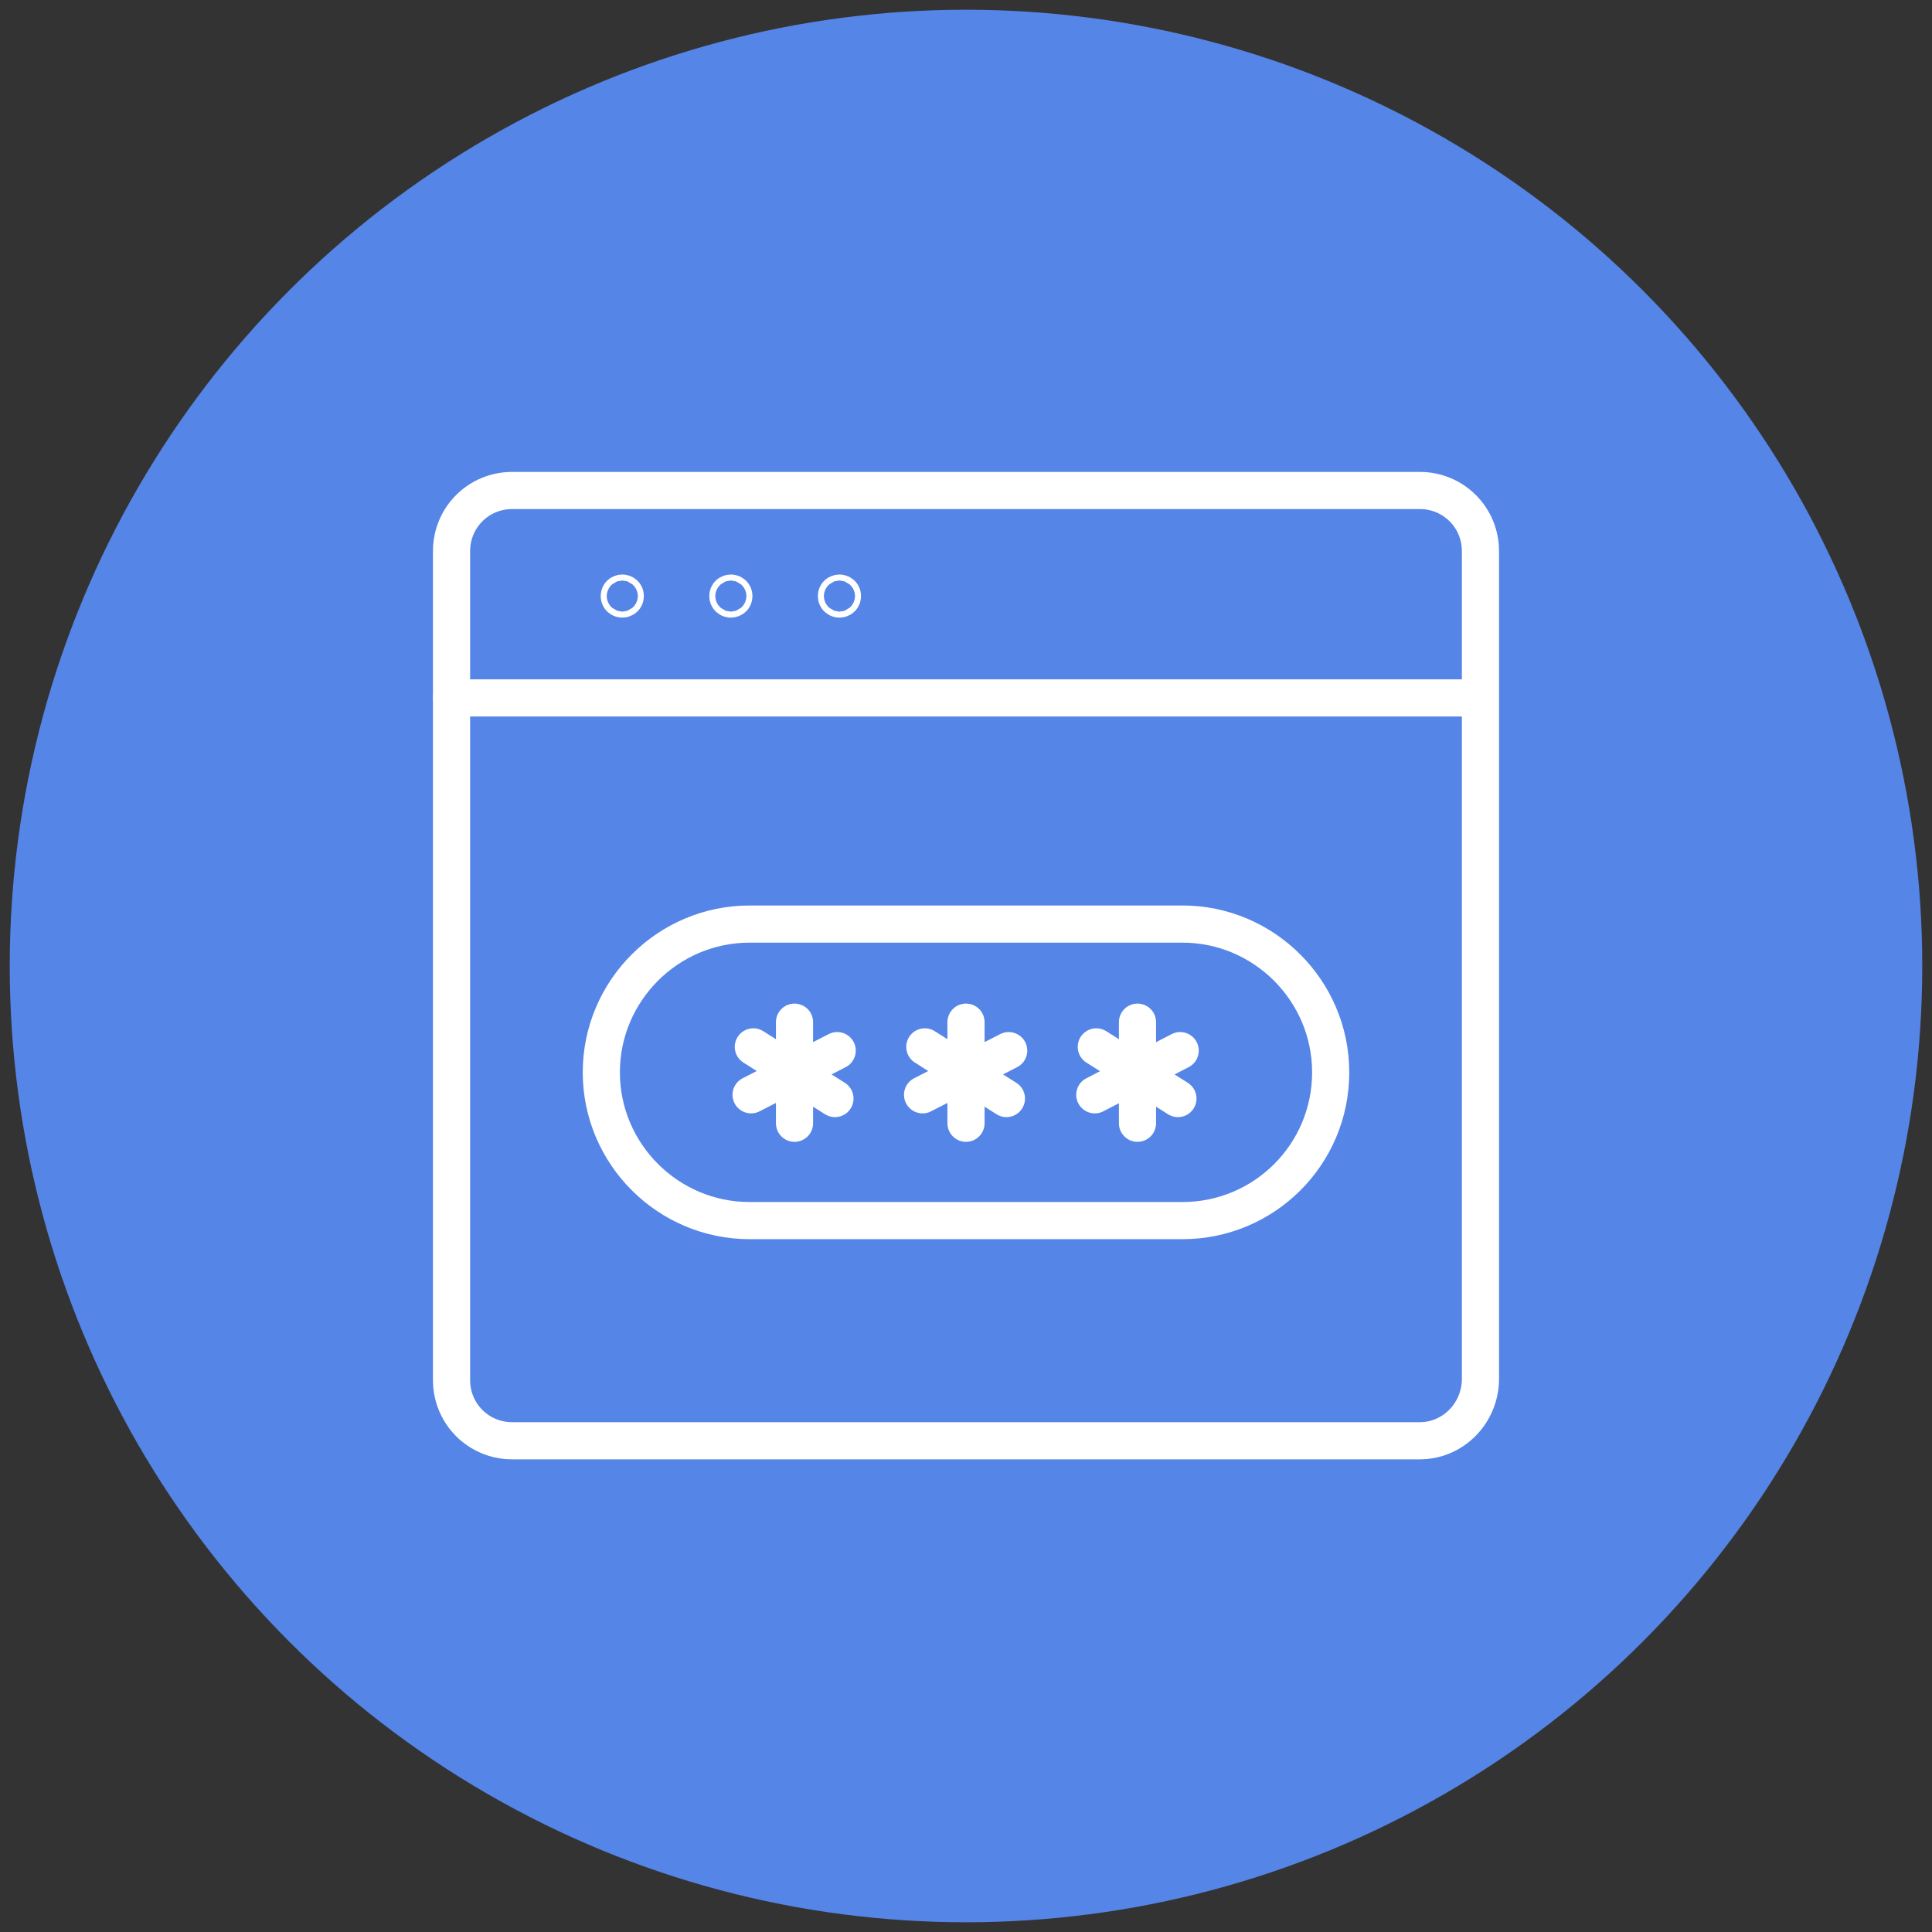
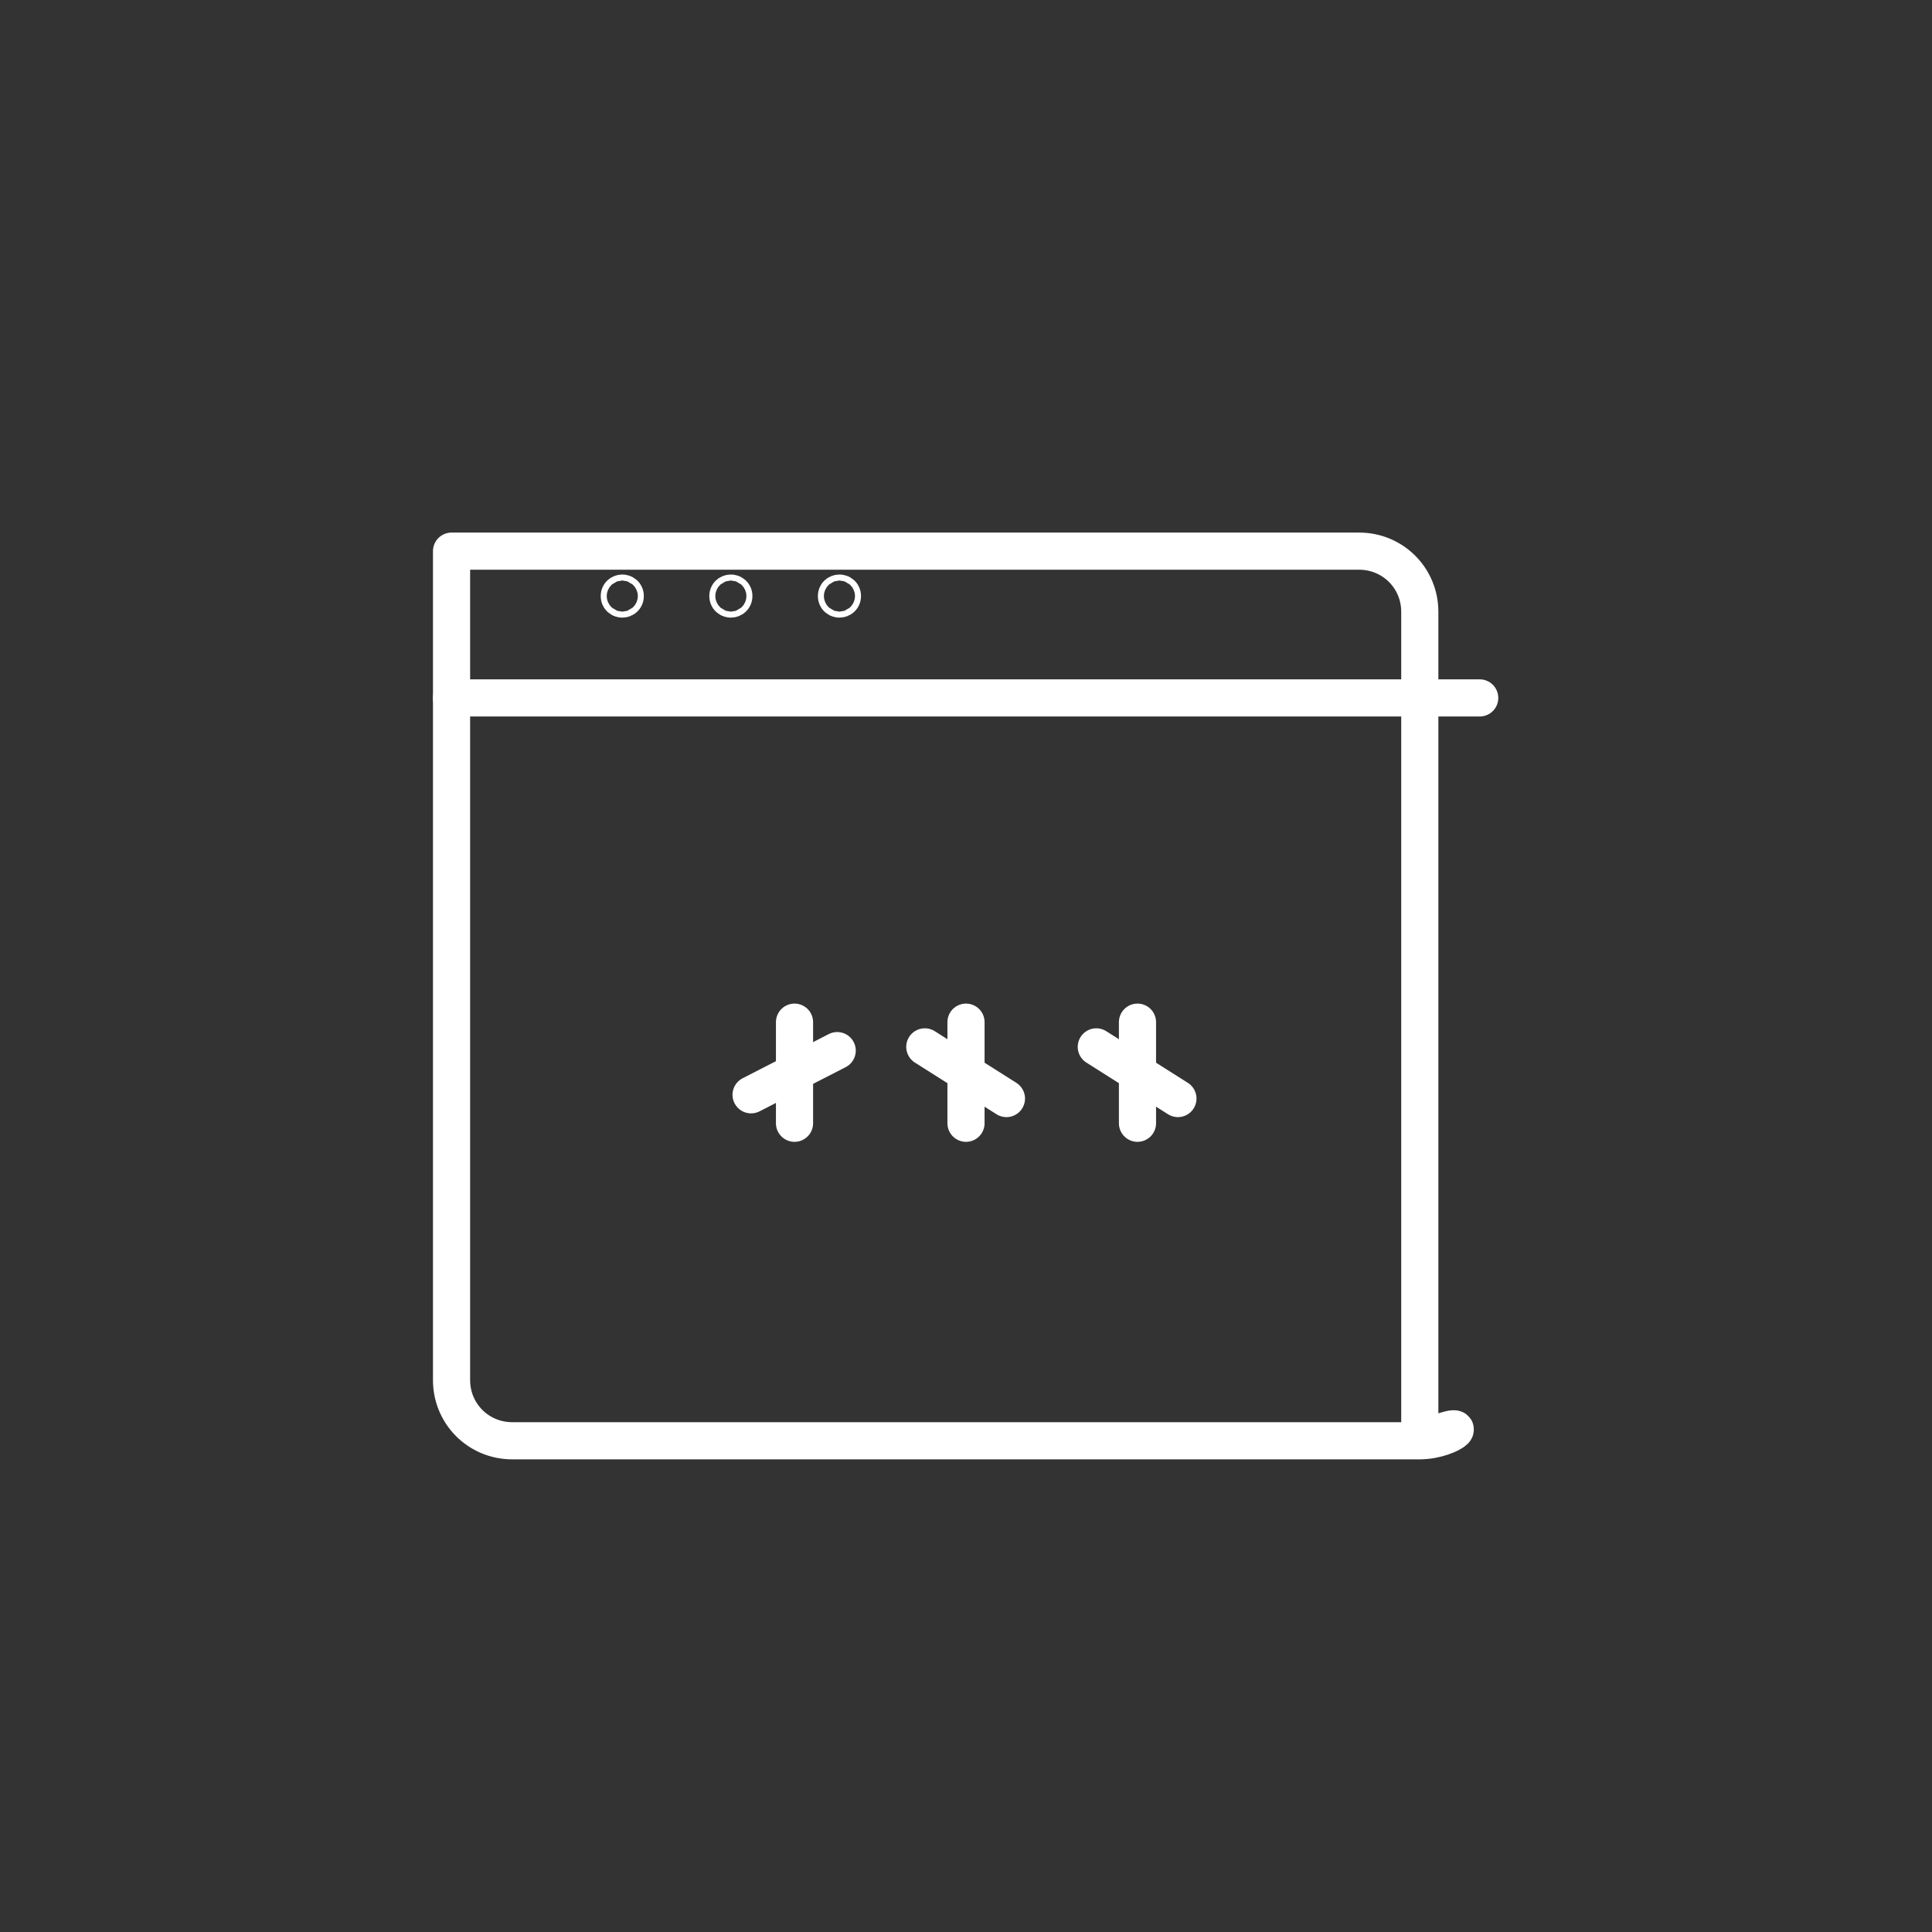
<svg xmlns="http://www.w3.org/2000/svg" version="1.1" id="Layer_1" x="0px" y="0px" viewBox="0 0 258 258" style="enable-background:new 0 0 258 258;" xml:space="preserve">
  <rect x="0" y="0" width="258" height="258" fill="#333333" stroke="none" />
  <style type="text/css">
	.st0{fill:#5585E6;}
	.st1{fill:none;stroke:#FFFFFF;stroke-width:4.961;stroke-linecap:round;stroke-linejoin:round;stroke-miterlimit:10;}
</style>
  <g>
-     <circle class="st0" cx="129" cy="129" r="127.7" />
    <g>
      <g>
        <g>
-           <path class="st1" d="M157.9,163l-57.8,0c-10.9,0-19.8-8.9-19.8-19.8v0c0-10.9,8.9-19.8,19.8-19.8l57.8,0      c10.9,0,19.8,8.9,19.8,19.8v0C177.7,154.2,168.8,163,157.9,163z" />
          <g>
            <g>
              <line class="st1" x1="106.1" y1="136.5" x2="106.1" y2="150" />
-               <line class="st1" x1="100.6" y1="139.8" x2="111.5" y2="146.7" />
              <line class="st1" x1="100.3" y1="146.2" x2="111.8" y2="140.3" />
            </g>
            <g>
              <line class="st1" x1="129" y1="136.5" x2="129" y2="150" />
              <line class="st1" x1="123.5" y1="139.8" x2="134.4" y2="146.7" />
-               <line class="st1" x1="123.2" y1="146.2" x2="134.7" y2="140.3" />
            </g>
            <g>
              <line class="st1" x1="151.9" y1="136.5" x2="151.9" y2="150" />
              <line class="st1" x1="146.4" y1="139.8" x2="157.3" y2="146.7" />
-               <line class="st1" x1="146.2" y1="146.2" x2="157.6" y2="140.3" />
            </g>
          </g>
        </g>
        <g>
          <g>
-             <path class="st1" d="M189.6,192.4H68.4c-4.5,0-8.1-3.6-8.1-8.1V73.6c0-4.5,3.6-8.1,8.1-8.1h121.2c4.5,0,8.1,3.6,8.1,8.1v110.7       C197.6,188.8,194,192.4,189.6,192.4z" />
+             <path class="st1" d="M189.6,192.4H68.4c-4.5,0-8.1-3.6-8.1-8.1V73.6h121.2c4.5,0,8.1,3.6,8.1,8.1v110.7       C197.6,188.8,194,192.4,189.6,192.4z" />
            <line class="st1" x1="197.6" y1="93.2" x2="60.3" y2="93.2" />
          </g>
          <g>
            <circle class="st1" cx="83.1" cy="79.6" r="0.4" />
            <circle class="st1" cx="97.6" cy="79.6" r="0.4" />
            <circle class="st1" cx="112.1" cy="79.6" r="0.4" />
          </g>
        </g>
      </g>
    </g>
  </g>
</svg>